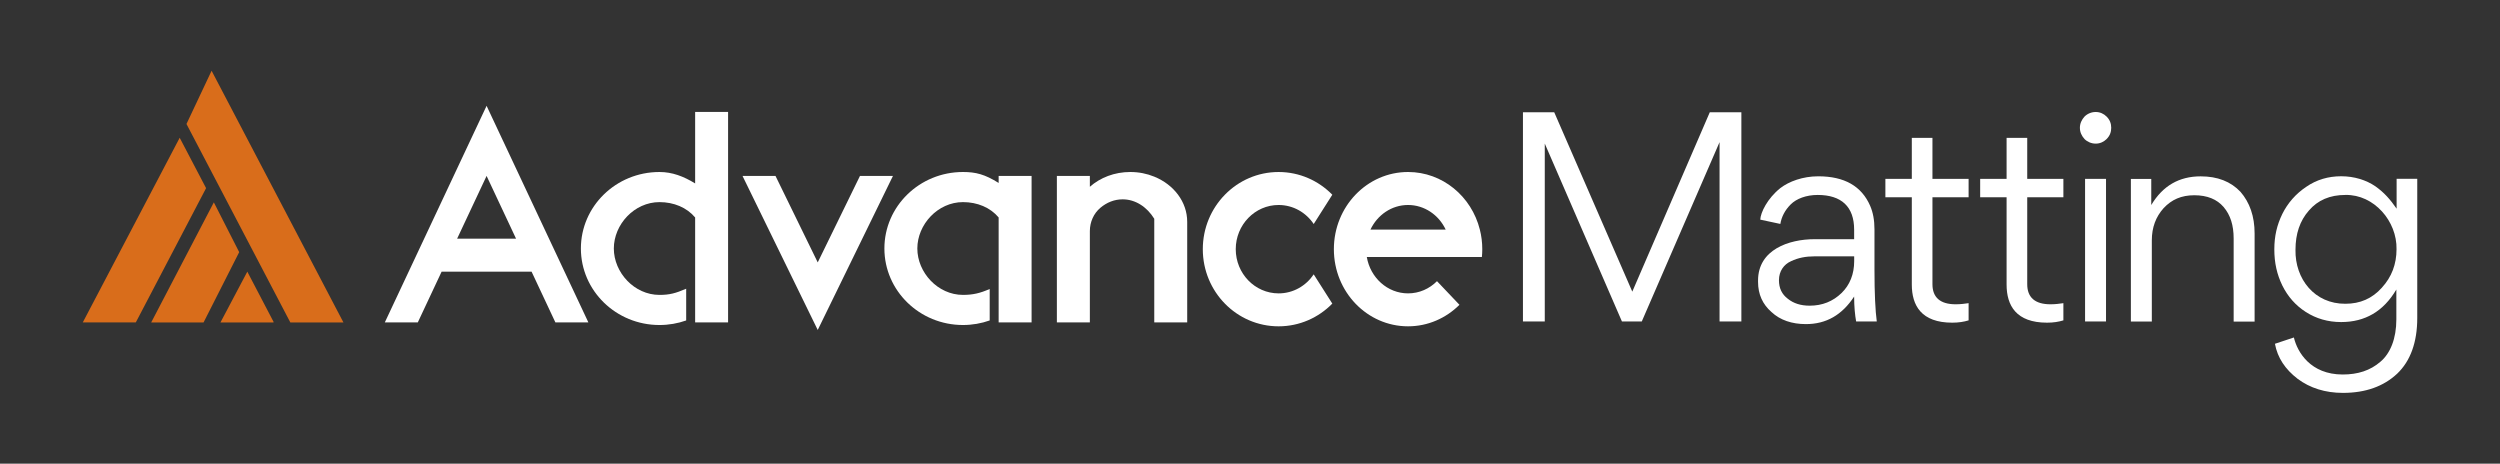
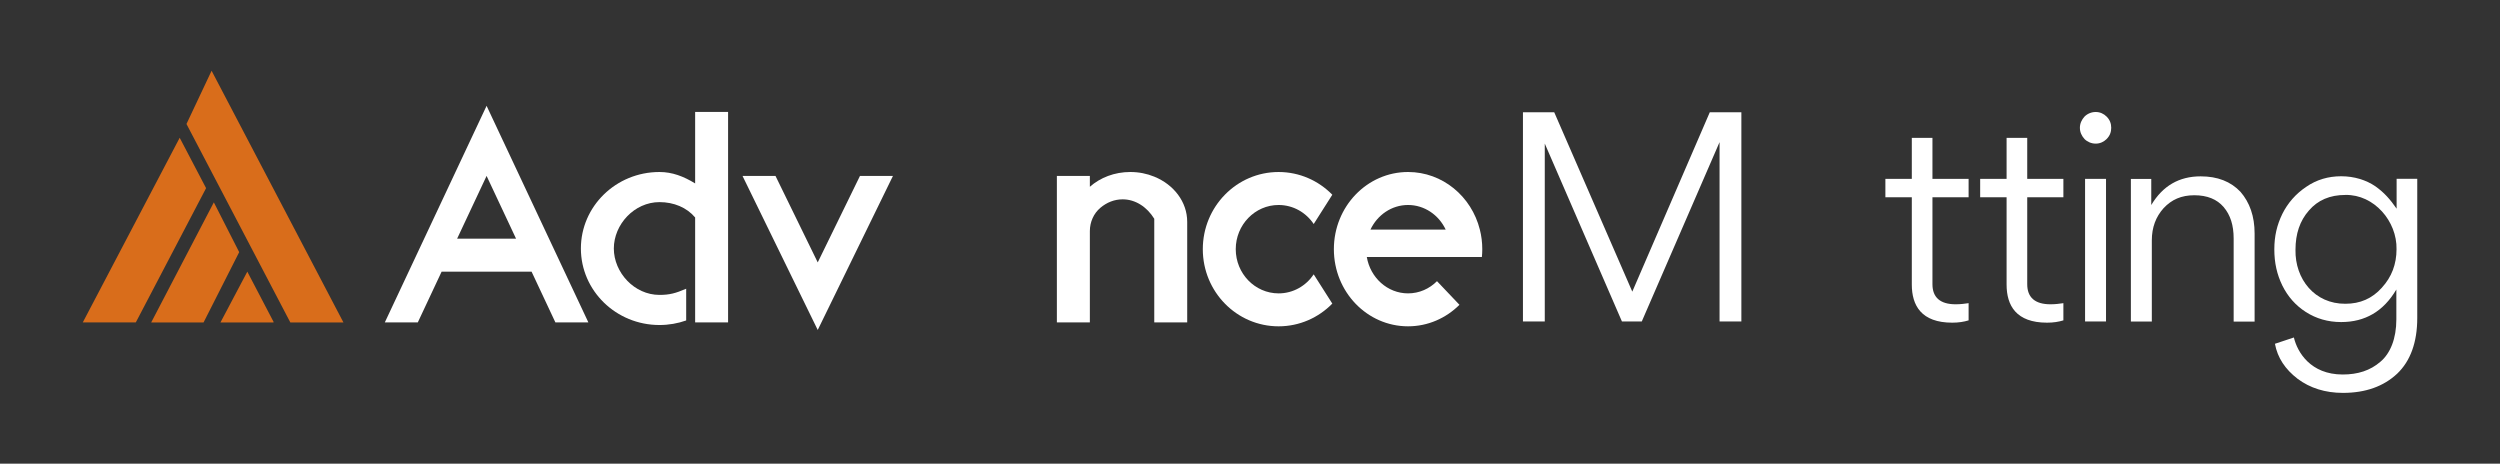
<svg xmlns="http://www.w3.org/2000/svg" id="Layer_1" viewBox="0 0 575.28 106.7">
  <rect x="0" y="0" width="575.28" height="106.7" fill="#333333" stroke="none" />
  <defs>
    <style>
      .cls-3 {
        fill: #fff;
      }

      .cls-2 {
        fill: #d96d1b;
      }
    </style>
  </defs>
  <g>
    <path class="cls-2" d="M50.73,74.2h12.18l.06-.1-6.06-11.59-6.18,11.69ZM49.21,46.56l-14.42,27.64h12.05l8.2-16.18-5.83-11.45ZM47.43,43.31l-6.08-11.61-22.3,42.49h12.2l16.17-30.89ZM79.03,74.2l-30.34-57.92-5.78,12.25,23.9,45.67h12.21Z" />
    <path class="cls-3" d="M115.76,32.42l-3.79-8.07-3.79,8.06-19.63,41.78h7.59l5.48-11.68h20.7l5.48,11.68h7.59l-19.63-41.77ZM105.19,54.92l6.78-14.44,6.78,14.44h-13.56Z" />
    <path class="cls-3" d="M273.19,51.04v23.15h-7.58v-23.85c-1.68-2.72-4.32-4.47-7.28-4.47-1.89,0-3.65.71-5.11,1.94-1.57,1.32-2.43,3.31-2.43,5.36v21.02h-7.59v-33.71h7.59v2.5c2.37-2.1,5.66-3.4,9.3-3.4,1.97,0,3.84.38,5.52,1.07,4.48,1.82,7.58,5.79,7.58,10.39Z" />
    <polygon class="cls-3" points="205.48 40.48 188.17 75.93 170.86 40.48 178.45 40.48 188.17 60.38 197.89 40.48 205.48 40.48" />
    <path class="cls-3" d="M294.22,67.51c-5.44,0-9.86-4.56-9.86-10.17s4.42-10.17,9.86-10.17c3.35,0,6.31,1.73,8.08,4.38l4.28-6.74c-3.16-3.23-7.53-5.23-12.36-5.23-9.63,0-17.44,7.95-17.44,17.76s7.81,17.75,17.44,17.75c4.83,0,9.2-2,12.36-5.23l-4.28-6.73c-1.77,2.65-4.73,4.38-8.08,4.38Z" />
    <path class="cls-3" d="M341,59.14c.06-.59.09-1.19.09-1.8,0-1.56-.19-3.07-.56-4.51-1.91-7.63-8.58-13.25-16.52-13.25-9.43,0-17.07,7.95-17.07,17.76s7.64,17.75,17.07,17.75c4.59,0,8.76-1.89,11.83-4.95l-5.17-5.44c-1.73,1.74-4.07,2.81-6.66,2.81-4.74,0-8.69-3.62-9.49-8.37h26.48ZM315.36,52.83c1.58-3.35,4.86-5.66,8.65-5.66s7.08,2.31,8.66,5.66h-17.31Z" />
    <path class="cls-3" d="M159.96,25.75v16.46c-2.66-1.63-5.26-2.63-8.21-2.63-9.98,0-18.08,7.88-18.08,17.6s8.1,17.61,18.08,17.61c2.15,0,4.23-.37,6.15-1.05v-7.3c-2.45,1.05-3.85,1.42-6.15,1.42-5.79,0-10.5-5.15-10.5-10.68s4.71-10.67,10.5-10.67c3.32,0,6.28,1.24,8.21,3.53v24.15h7.58V25.75h-7.58Z" />
-     <path class="cls-3" d="M229.8,40.48v1.62c-3.18-1.99-5.26-2.52-8.21-2.52-9.98,0-18.08,7.88-18.08,17.6s8.1,17.61,18.08,17.61c2.15,0,4.23-.37,6.15-1.05v-7.24c-2.21.97-3.85,1.36-6.15,1.36-5.79,0-10.5-5.15-10.5-10.68s4.71-10.67,10.5-10.67c3.32,0,6.28,1.24,8.21,3.53v24.15h7.58v-33.71h-7.58Z" />
  </g>
  <g>
    <path class="cls-3" d="M400.71,25.84v48.14h-5.02v-41.27l-17.9,41.27h-4.56l-17.76-40.94v40.94h-5.02V25.84h7.2l17.96,41.27,17.83-41.27h7.26Z" />
-     <path class="cls-3" d="M426.66,55.03v-2.18c0-5.28-2.91-7.99-8.39-7.99-2.64,0-4.89.86-6.21,2.18s-2.11,2.84-2.38,4.49l-4.62-.99c.07-1.65,1.65-4.89,4.62-7.26,1.98-1.52,5.15-2.71,8.72-2.71,6.01,0,9.97,2.25,11.95,6.8.66,1.52.99,3.3.99,5.42v9.24c0,5.48.2,9.51.53,11.95h-4.75c-.26-1.45-.46-3.37-.46-5.74-2.77,4.23-6.41,6.34-11.09,6.34-3.24,0-5.94-.92-7.92-2.77-2.05-1.78-3.1-4.09-3.1-6.93v-.33c0-7.13,7.13-9.51,13.01-9.51h9.11ZM426.66,58.99h-9.18c-1.92,0-3.7.33-5.35,1.12-1.65.73-2.77,2.31-2.77,4.36,0,1.85.66,3.24,2.05,4.29,1.32,1.06,2.97,1.58,5.02,1.58,2.91,0,5.35-.99,7.33-2.91,1.91-1.85,2.91-4.36,2.91-7.33v-1.12Z" />
    <path class="cls-3" d="M439.93,65.47v-20.08h-6.08v-4.23h6.08v-9.44h4.75v9.44h8.32v4.23h-8.32v20.01c0,3.04,1.78,4.62,5.35,4.62,1.12,0,2.11-.13,2.97-.26v3.96c-1.06.33-2.31.53-3.76.53-7.13,0-9.31-3.96-9.31-8.78Z" />
    <path class="cls-3" d="M461.74,65.47v-20.08h-6.08v-4.23h6.08v-9.44h4.75v9.44h8.32v4.23h-8.32v20.01c0,3.04,1.78,4.62,5.35,4.62,1.12,0,2.11-.13,2.97-.26v3.96c-1.06.33-2.31.53-3.76.53-7.13,0-9.31-3.96-9.31-8.78Z" />
    <path class="cls-3" d="M478.61,29.41c0-.99.4-1.85,1.06-2.58.66-.66,1.58-1.06,2.58-1.06s1.85.4,2.51,1.06c.73.73,1.06,1.58,1.06,2.58s-.33,1.85-1.06,2.58c-.66.66-1.52,1.06-2.51,1.06s-1.92-.4-2.58-1.06c-.66-.73-1.06-1.58-1.06-2.58ZM479.8,41.16h4.82v32.82h-4.82v-32.82Z" />
    <path class="cls-3" d="M513.99,73.98v-19.08c0-3.04-.73-5.42-2.31-7.26-1.52-1.78-3.76-2.71-6.74-2.71s-5.22.99-7.07,2.97c-1.78,1.98-2.71,4.42-2.71,7.4v18.69h-4.82v-32.82h4.69v6.01c2.64-4.42,6.41-6.6,11.36-6.6,3.9,0,6.93,1.19,9.18,3.57,2.11,2.44,3.24,5.61,3.24,9.58v20.27h-4.82Z" />
    <path class="cls-3" d="M551.41,66.65c-2.97,5.02-7.2,7.46-12.68,7.46-3.04,0-5.74-.79-8.12-2.31-2.38-1.52-4.16-3.57-5.41-6.08-1.26-2.58-1.85-5.28-1.85-8.32s.59-5.61,1.85-8.19c1.25-2.51,3.1-4.62,5.48-6.21,2.38-1.65,5.08-2.44,8.06-2.44s5.74.86,7.86,2.31c2.05,1.45,3.43,3.04,4.89,5.15v-6.87h4.75v32.03c0,5.61-1.58,9.91-4.62,12.81-3.1,2.91-7.26,4.42-12.48,4.42-4.09,0-7.59-1.12-10.43-3.24-2.84-2.18-4.62-4.82-5.22-8.06l4.36-1.45c.79,3.37,3.83,8.52,11.23,8.52,3.5,0,6.34-.92,8.65-2.91,2.31-1.91,3.7-5.35,3.7-9.77v-6.87ZM548.1,66.19c2.25-2.44,3.37-5.41,3.37-8.85.13-6.41-5.15-12.61-11.76-12.48-3.57,0-6.34,1.19-8.39,3.57-2.11,2.38-3.1,5.41-3.1,9.05-.13,6.74,4.42,12.48,11.49,12.42,3.37,0,6.14-1.19,8.39-3.7Z" />
  </g>
</svg>